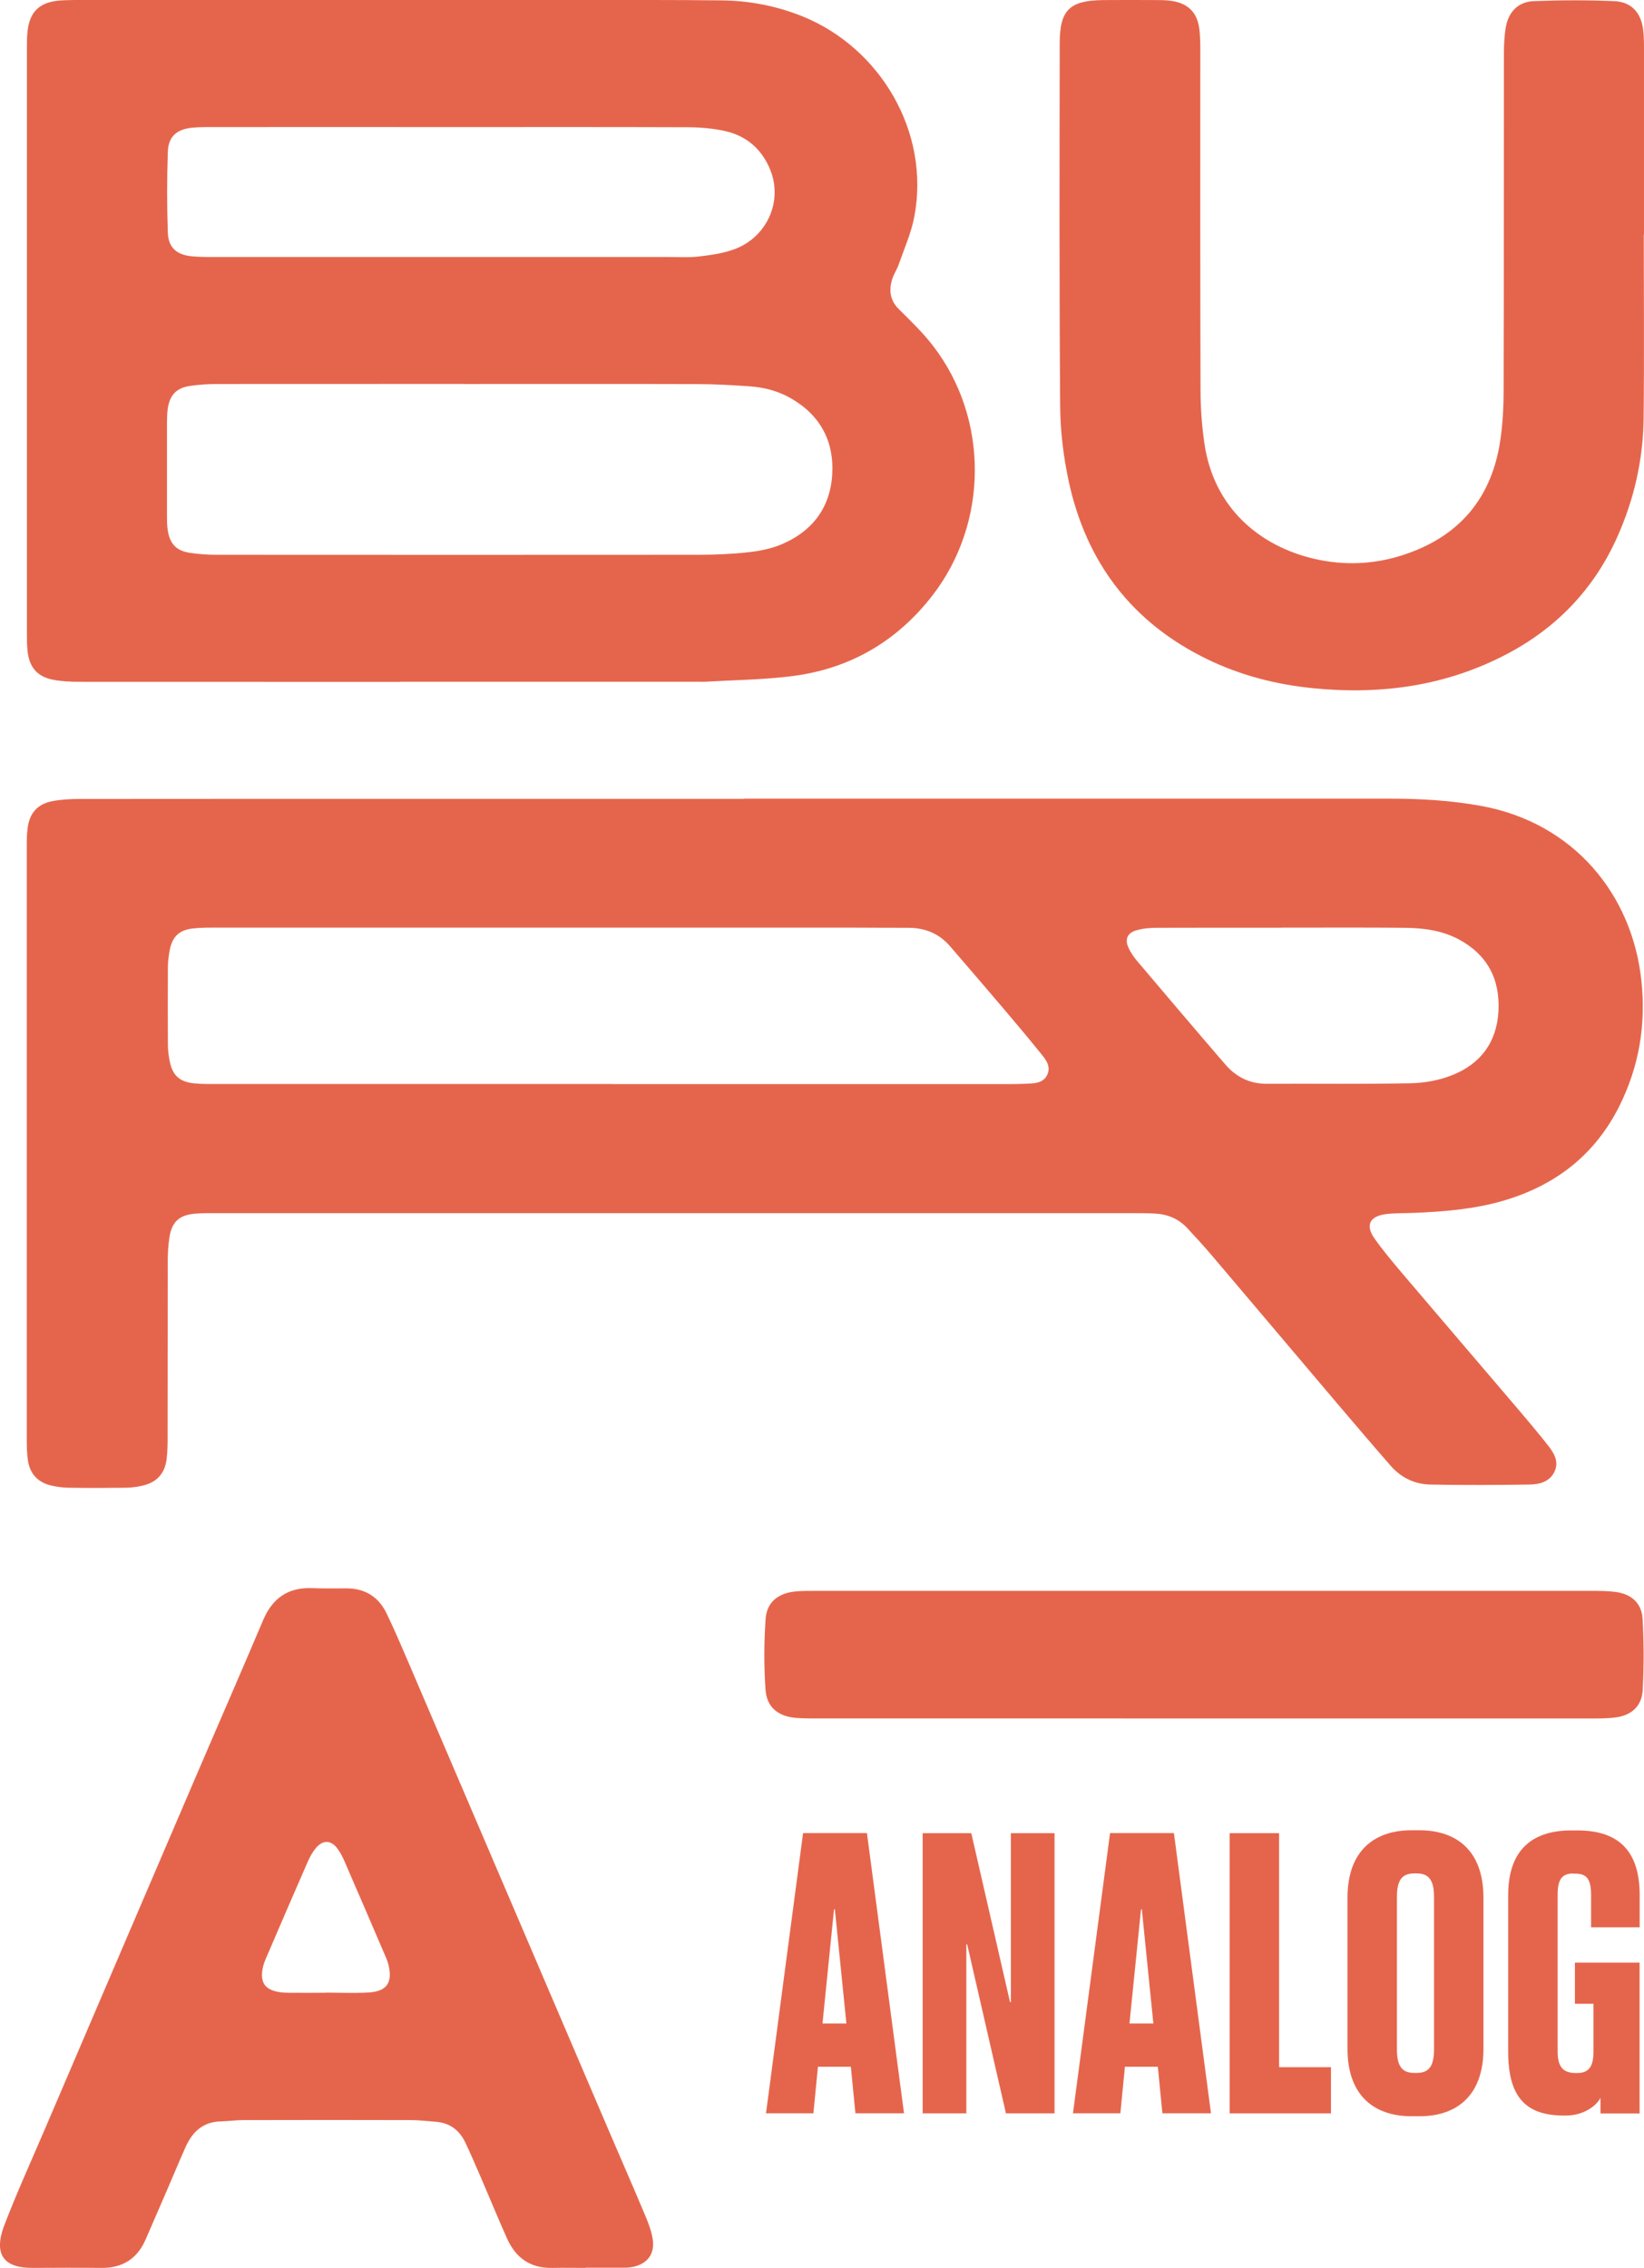
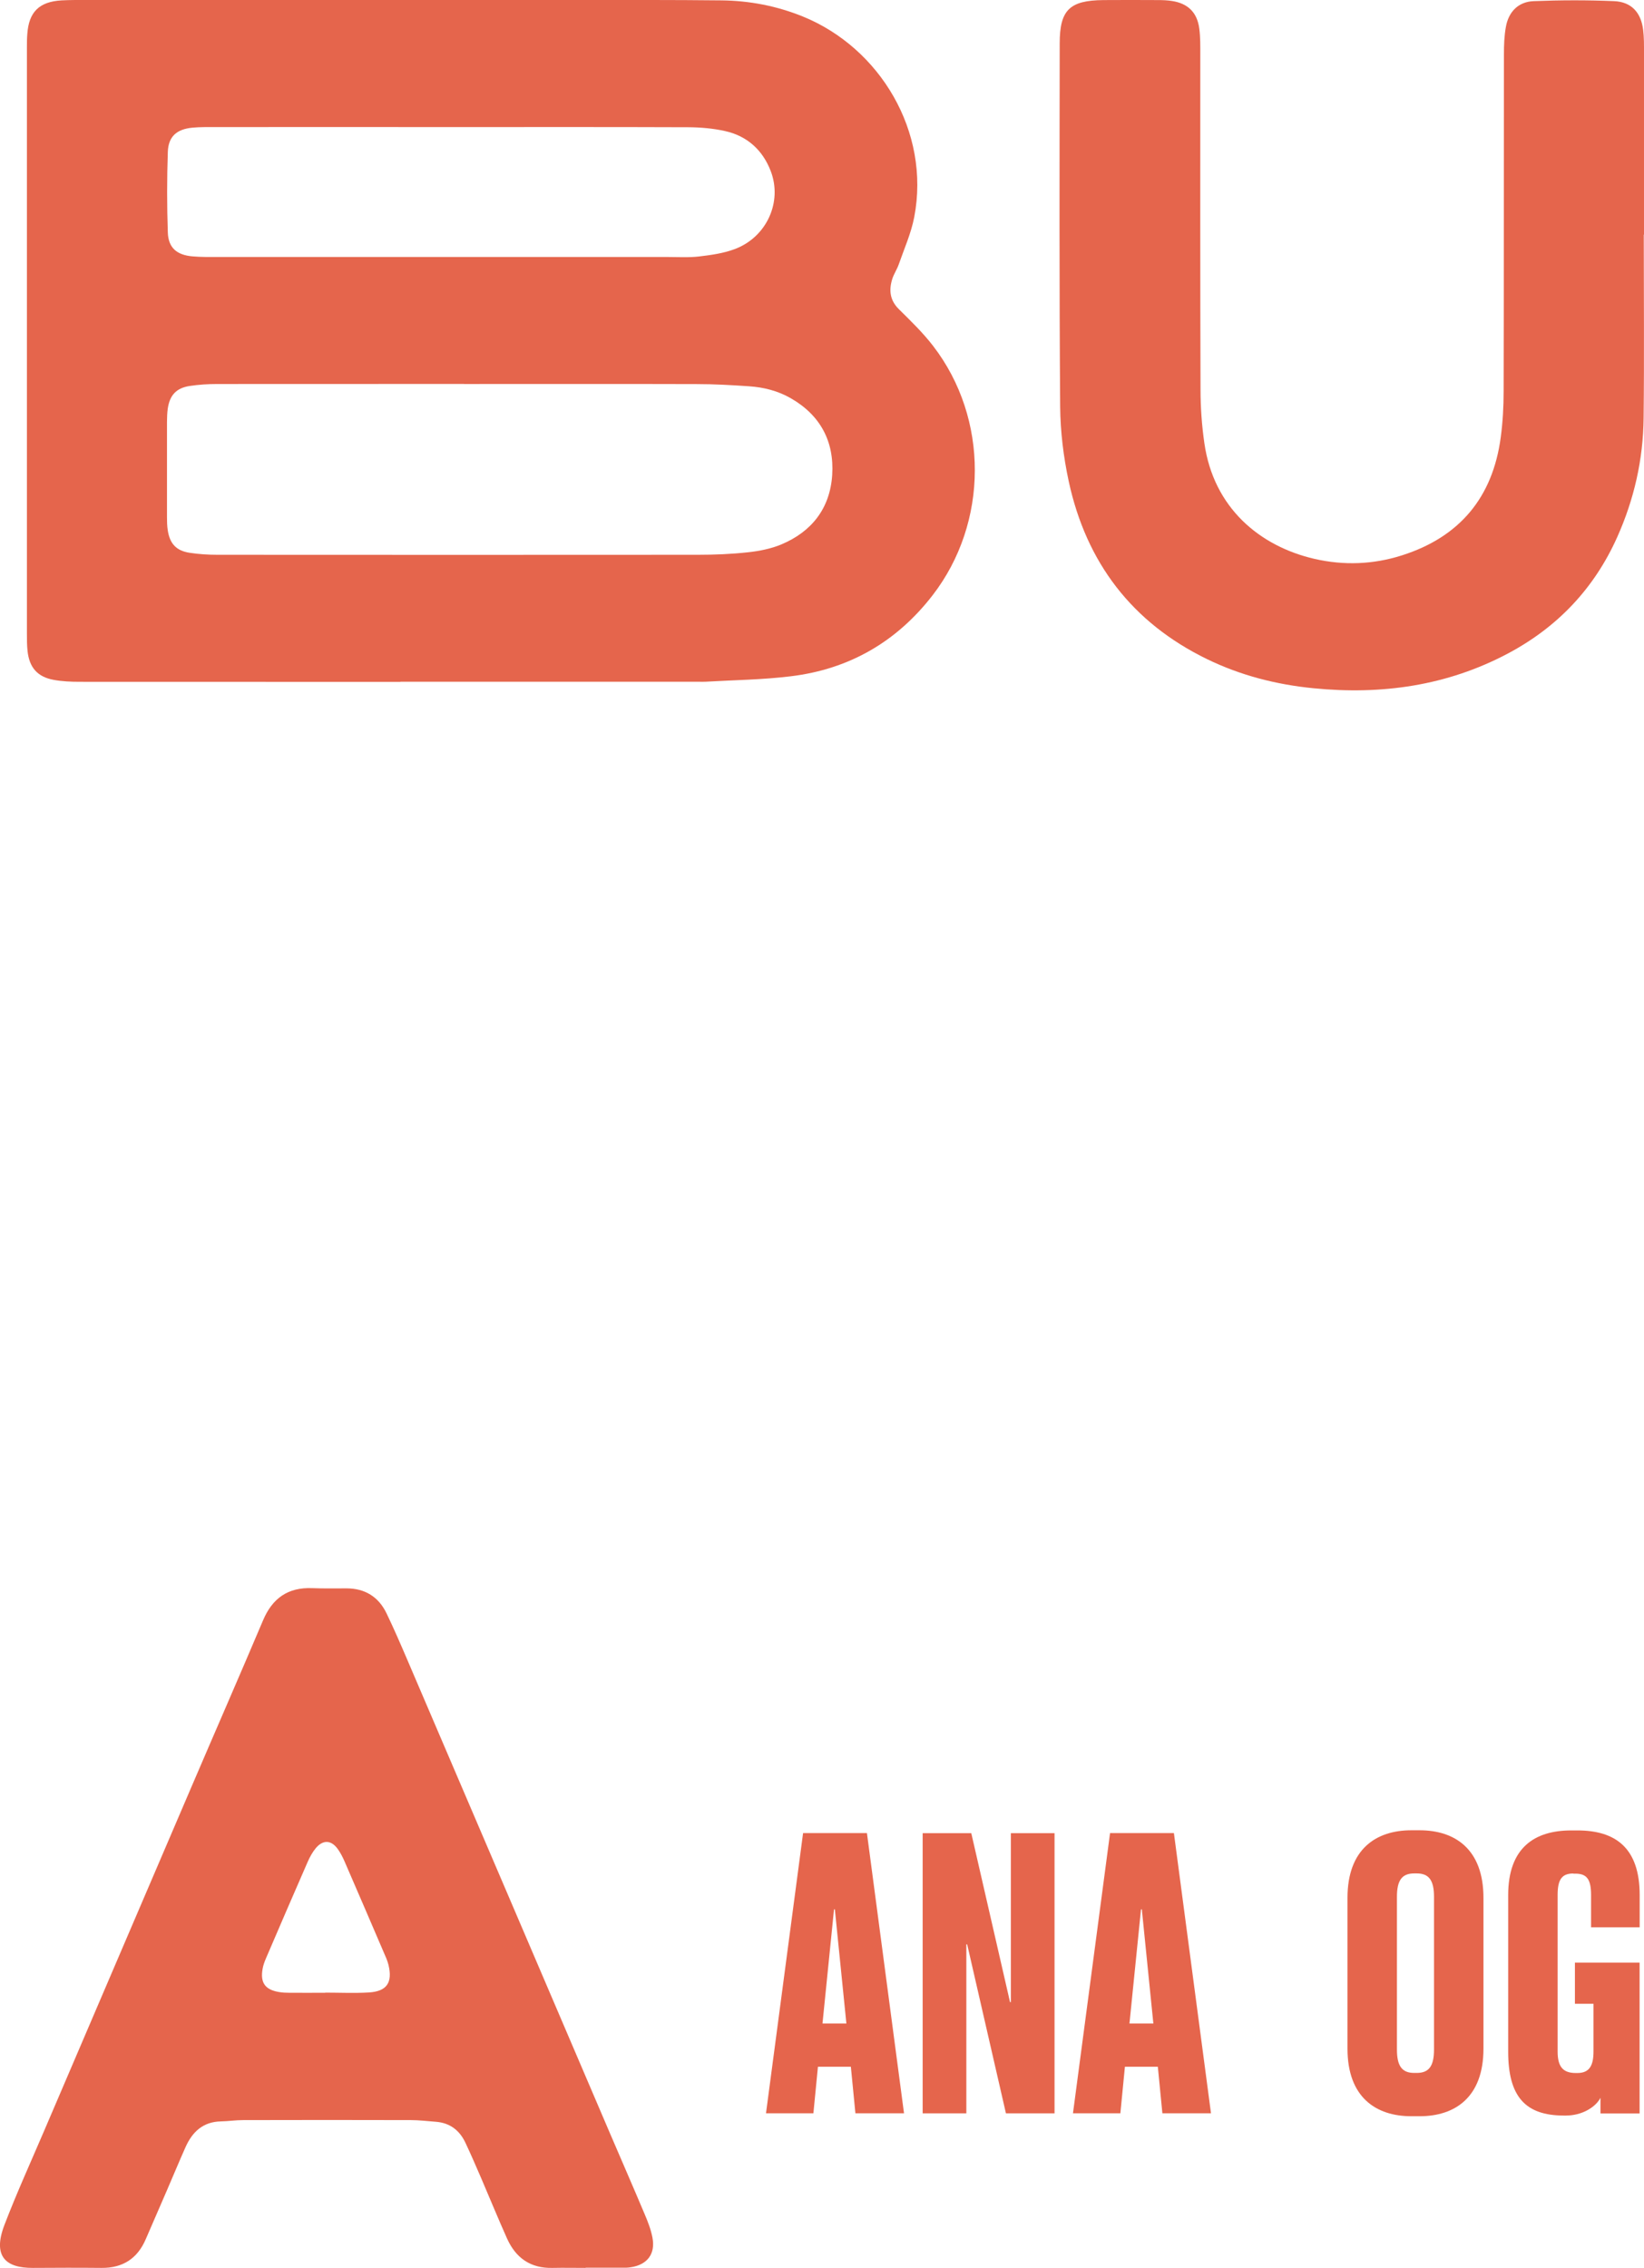
<svg xmlns="http://www.w3.org/2000/svg" id="Layer_2" viewBox="0 0 216.79 299.08">
  <defs>
    <style>
      .cls-1 {
        fill: #e5654c;
      }
    </style>
  </defs>
  <g id="Layer_1-2" data-name="Layer_1">
    <g>
      <g>
        <path class="cls-1" d="M112.21,272.54h-4.35l-.6,6.14h-6.25l4.89-36.95h8.42l4.89,36.95h-6.41l-.6-6.14ZM108.46,266.84h3.15l-1.52-15.05h-.11l-1.52,15.05Z" />
        <path class="cls-1" d="M127.43,256.41v22.28h-5.76v-36.95h6.41l5.11,22.28h.11v-22.28h5.76v36.95h-6.41l-5.11-22.28h-.11Z" />
        <path class="cls-1" d="M152.69,272.54h-4.35l-.6,6.14h-6.25l4.89-36.95h8.42l4.89,36.95h-6.41l-.6-6.14ZM148.94,266.84h3.15l-1.52-15.05h-.11l-1.52,15.05Z" />
-         <path class="cls-1" d="M162.15,241.74h6.52v30.86h6.84v6.09h-13.36v-36.95Z" />
        <path class="cls-1" d="M177.69,250.27c0-6.41,3.75-8.91,8.42-8.91h1.09c4.67,0,8.42,2.5,8.42,8.91v19.89c0,6.41-3.75,8.91-8.42,8.91h-1.09c-4.67,0-8.42-2.5-8.42-8.91v-19.89ZM186.49,273.36h.33c1.63,0,2.28-.92,2.28-3.1v-20.11c0-2.17-.65-3.1-2.28-3.1h-.33c-1.63,0-2.28.92-2.28,3.1v20.11c0,2.17.65,3.1,2.28,3.1Z" />
-         <path class="cls-1" d="M207.46,247.06c-1.52,0-2.06.82-2.06,2.83v20.65c0,2.01.71,2.83,2.39,2.83h.22c1.58,0,2.12-.98,2.12-2.83v-6.3h-2.45v-5.43h8.53v19.89h-5.16v-2.06c-.65,1.25-2.44,2.34-4.56,2.34h-.27c-5.11,0-7.34-2.55-7.34-8.42v-20.65c0-6.25,3.48-8.53,8.31-8.53h.82c5,0,8.21,2.28,8.21,8.53v4.24h-6.41v-4.24c0-2.06-.54-2.83-2.06-2.83h-.27Z" />
+         <path class="cls-1" d="M207.46,247.06c-1.52,0-2.06.82-2.06,2.83v20.65c0,2.01.71,2.83,2.39,2.83h.22c1.58,0,2.12-.98,2.12-2.83v-6.3h-2.45v-5.43h8.53v19.89h-5.16v-2.06c-.65,1.25-2.44,2.34-4.56,2.34h-.27c-5.11,0-7.34-2.55-7.34-8.42v-20.65c0-6.25,3.48-8.53,8.31-8.53h.82c5,0,8.21,2.28,8.21,8.53v4.24h-6.41v-4.24c0-2.06-.54-2.83-2.06-2.83h-.27" />
      </g>
      <g>
-         <path class="cls-1" d="M98.12,105.32c28.38,0,56.76,0,85.13,0,4.07,0,8.12.23,12.13.97,12.13,2.24,19.87,11.65,21.07,23.07.61,5.77-.3,11.22-2.86,16.4-3.23,6.53-8.5,10.59-15.42,12.6-3.88,1.12-7.86,1.43-11.87,1.59-1.22.05-2.45,0-3.65.17-2.05.3-2.6,1.48-1.42,3.17,1.13,1.61,2.41,3.12,3.68,4.63,5.07,5.97,10.17,11.91,15.25,17.88,1.32,1.55,2.62,3.1,3.88,4.69.8,1.01,1.57,2.15.98,3.5-.61,1.41-1.99,1.76-3.35,1.78-4.35.06-8.7.09-13.05,0-2.04-.04-3.85-.89-5.22-2.46-2.37-2.71-4.7-5.45-7.03-8.19-5.55-6.55-11.09-13.11-16.65-19.66-1.01-1.19-2.08-2.34-3.14-3.49-1.16-1.26-2.64-1.86-4.33-1.94-.98-.05-1.97-.05-2.96-.05-40.22,0-80.43,0-120.65,0-.99,0-1.98-.02-2.96.07-2.06.19-3.03,1.09-3.34,3.13-.16,1.03-.22,2.08-.22,3.12-.02,7.66,0,15.33-.02,22.99,0,1.04,0,2.1-.13,3.13-.24,1.9-1.29,3.05-3.15,3.49-.73.17-1.49.27-2.24.28-2.49.03-4.99.04-7.49,0-.8-.01-1.62-.12-2.41-.31-1.69-.41-2.72-1.53-2.99-3.24-.14-.91-.16-1.85-.16-2.78,0-26.07,0-52.14,0-78.21,0-.81,0-1.63.11-2.43.25-1.99,1.3-3.2,3.26-3.57,1.19-.23,2.42-.29,3.63-.29,16.19-.02,32.38-.01,48.57-.01,13,0,26,0,39,0ZM80.64,142.96c16.82,0,33.65,0,50.47,0,1.33,0,2.67.02,4-.04,1.15-.05,2.48.01,3.02-1.26.5-1.18-.36-2.1-1.05-2.95-1.57-1.94-3.17-3.85-4.79-5.75-2.33-2.74-4.67-5.47-7.02-8.19-1.46-1.69-3.34-2.43-5.55-2.42-2.32.01-4.64-.02-6.96-.02-28.02,0-56.04,0-84.06,0-1.1,0-2.21-.02-3.3.11-1.79.21-2.69,1.1-3.02,2.86-.14.74-.24,1.5-.24,2.25-.02,3.42-.02,6.85,0,10.27,0,.69.1,1.39.23,2.07.34,1.85,1.25,2.75,3.12,2.96,1.09.12,2.2.1,3.3.1,17.29,0,34.58,0,51.86,0ZM168.92,122.36v-.02c-5.45,0-10.9-.01-16.35.01-.92,0-1.87.08-2.74.34-1.19.35-1.53,1.2-1.01,2.31.29.62.69,1.22,1.14,1.74,3.86,4.56,7.72,9.11,11.62,13.63,1.43,1.66,3.24,2.57,5.49,2.55,6.32-.03,12.64.06,18.96-.07,1.82-.04,3.73-.38,5.42-1.05,3.78-1.48,5.94-4.36,6.15-8.49.21-4.21-1.48-7.43-5.25-9.44-2.21-1.18-4.63-1.49-7.08-1.52-5.45-.05-10.9-.02-16.35-.02Z" />
        <path class="cls-1" d="M52.81,89.92c-14.1,0-28.2,0-42.3-.01-1.15,0-2.33-.05-3.46-.26-2.13-.4-3.19-1.64-3.42-3.82-.08-.75-.08-1.51-.08-2.26,0-25.78,0-51.56,0-77.34,0-.58,0-1.16.05-1.74C3.8,1.58,5.17.22,8.12.05,9.22-.01,10.32,0,11.42,0c21.47,0,42.94,0,64.41,0,6.44,0,12.88-.02,19.32.05,3.68.04,7.27.73,10.7,2.12,10.19,4.13,16.86,15.21,14.71,26.45-.41,2.14-1.33,4.19-2.05,6.26-.23.65-.64,1.25-.85,1.91-.46,1.48-.32,2.81.88,3.99,1.57,1.55,3.16,3.09,4.5,4.83,7.38,9.57,7.33,23.33-.07,32.9-4.75,6.14-11.01,9.74-18.68,10.67-3.73.46-7.52.5-11.28.72-.29.02-.58,0-.87,0-13.11,0-26.23,0-39.34,0ZM61.2,50.63c-10.85,0-21.71,0-32.56.01-1.21,0-2.44.08-3.64.26-1.77.28-2.62,1.22-2.88,3-.08.57-.09,1.16-.1,1.74,0,4.18,0,8.36,0,12.54,0,.58.01,1.17.1,1.74.27,1.78,1.12,2.71,2.9,2.98,1.2.18,2.42.26,3.64.26,21.13.01,42.25.02,63.38,0,2.2,0,4.41-.09,6.6-.33,1.48-.16,3.01-.46,4.38-1.03,4.03-1.69,6.43-4.76,6.72-9.16.28-4.43-1.56-7.89-5.47-10.13-1.69-.97-3.56-1.44-5.48-1.57-2.31-.16-4.63-.29-6.95-.29-10.22-.03-20.43-.01-30.65-.01ZM59.45,16.76h0c-10.32-.01-20.65-.01-30.97,0-1.04,0-2.09-.02-3.13.08-2.05.2-3.15,1.16-3.22,3.2-.12,3.53-.12,7.08,0,10.61.07,2.03,1.18,2.98,3.26,3.16,1.15.1,2.32.08,3.48.08,19.72,0,39.44,0,59.16,0,1.39,0,2.8.09,4.17-.07,1.6-.19,3.25-.42,4.74-.99,4.16-1.59,6.26-6.2,4.69-10.28-1.06-2.76-3.11-4.63-6.04-5.27-1.57-.35-3.21-.49-4.83-.5-10.44-.04-20.88-.02-31.32-.02Z" />
        <path class="cls-1" d="M216.76,30.92c0,8.07.07,16.14-.02,24.22-.06,5.46-1.25,10.71-3.49,15.71-3.03,6.76-7.87,11.85-14.39,15.32-8.05,4.28-16.68,5.48-25.66,4.59-4.89-.48-9.61-1.69-14.03-3.84-9.9-4.82-15.93-12.75-18.24-23.45-.69-3.21-1.1-6.55-1.13-9.84-.12-15.97-.08-31.94-.06-47.91,0-4.42,1.32-5.67,5.77-5.71,2.38-.02,4.76-.01,7.14,0,.64,0,1.28.02,1.91.12,2.11.33,3.32,1.53,3.59,3.66.15,1.15.13,2.32.13,3.48,0,14.69-.02,29.38.03,44.08,0,2.37.17,4.76.51,7.11,1.22,8.48,7.25,13.56,14.52,15.24,3.88.89,7.75.74,11.52-.46,7.62-2.42,11.99-7.65,13.04-15.58.27-2.01.38-4.05.38-6.07.04-14.81.02-29.62.04-44.42,0-1.21.04-2.45.26-3.64.36-1.99,1.65-3.3,3.66-3.38,3.53-.14,7.08-.15,10.61,0,2.29.1,3.55,1.51,3.83,3.79.12.98.11,1.97.11,2.96,0,8.01,0,16.03,0,24.04-.01,0-.02,0-.03,0Z" />
        <path class="cls-1" d="M77.23,299.07c-1.45,0-2.9-.03-4.35,0-2.91.08-4.87-1.31-6.02-3.88-1.16-2.59-2.24-5.23-3.36-7.84-.69-1.6-1.38-3.2-2.12-4.77-.77-1.65-2.05-2.64-3.91-2.78-1.1-.08-2.2-.22-3.29-.22-7.37-.02-14.74-.02-22.11,0-.98,0-1.97.15-2.95.17-2.34.05-3.74,1.37-4.64,3.36-.85,1.91-1.65,3.84-2.48,5.76-.92,2.13-1.85,4.26-2.77,6.39-1.1,2.58-3.04,3.84-5.86,3.81-3.02-.03-6.03-.02-9.05,0-3.5.02-5.35-1.46-3.73-5.68,1.6-4.17,3.45-8.24,5.21-12.35,6.49-15.15,12.97-30.31,19.47-45.46,3.13-7.31,6.32-14.59,9.42-21.91,1.23-2.91,3.29-4.37,6.48-4.24,1.51.06,3.02.03,4.52.03,2.45,0,4.24,1.12,5.29,3.31.98,2.04,1.88,4.12,2.77,6.2,8.89,20.75,17.77,41.51,26.65,62.27,1.53,3.57,3.09,7.14,4.6,10.72.43,1.01.84,2.06,1.04,3.13.41,2.16-.71,3.59-2.9,3.9-.17.02-.35.05-.52.05-1.8,0-3.6,0-5.4,0,0,.01,0,.02,0,.03ZM42.88,262.81s0-.02,0-.04c1.91,0,3.83.09,5.74-.02,2.39-.14,3.17-1.3,2.61-3.63-.07-.28-.16-.56-.27-.83-1.83-4.27-3.66-8.53-5.51-12.79-.25-.58-.55-1.17-.92-1.68-.86-1.19-1.94-1.23-2.89-.1-.44.53-.78,1.16-1.06,1.79-1.86,4.25-3.7,8.52-5.53,12.79-.18.42-.34.87-.42,1.32-.33,1.84.32,2.76,2.15,3.07.46.08.92.1,1.39.1,1.57.01,3.13,0,4.7,0Z" />
-         <path class="cls-1" d="M148.13,226.61c-20.25,0-19.34,0-39.59,0-1.16,0-2.32.02-3.48-.06-2.38-.17-3.94-1.36-4.11-3.7-.22-3.11-.21-6.26.01-9.37.16-2.24,1.71-3.42,4-3.62.92-.08,1.85-.07,2.78-.07,41.08,0,61,0,102.07,0,1.1,0,2.21,0,3.3.15,2.04.29,3.37,1.48,3.49,3.52.18,3.12.18,6.27.02,9.39-.11,2.13-1.46,3.35-3.58,3.63-1.14.15-2.31.14-3.47.14-20.48,0-40.96,0-61.44,0Z" />
      </g>
    </g>
  </g>
</svg>